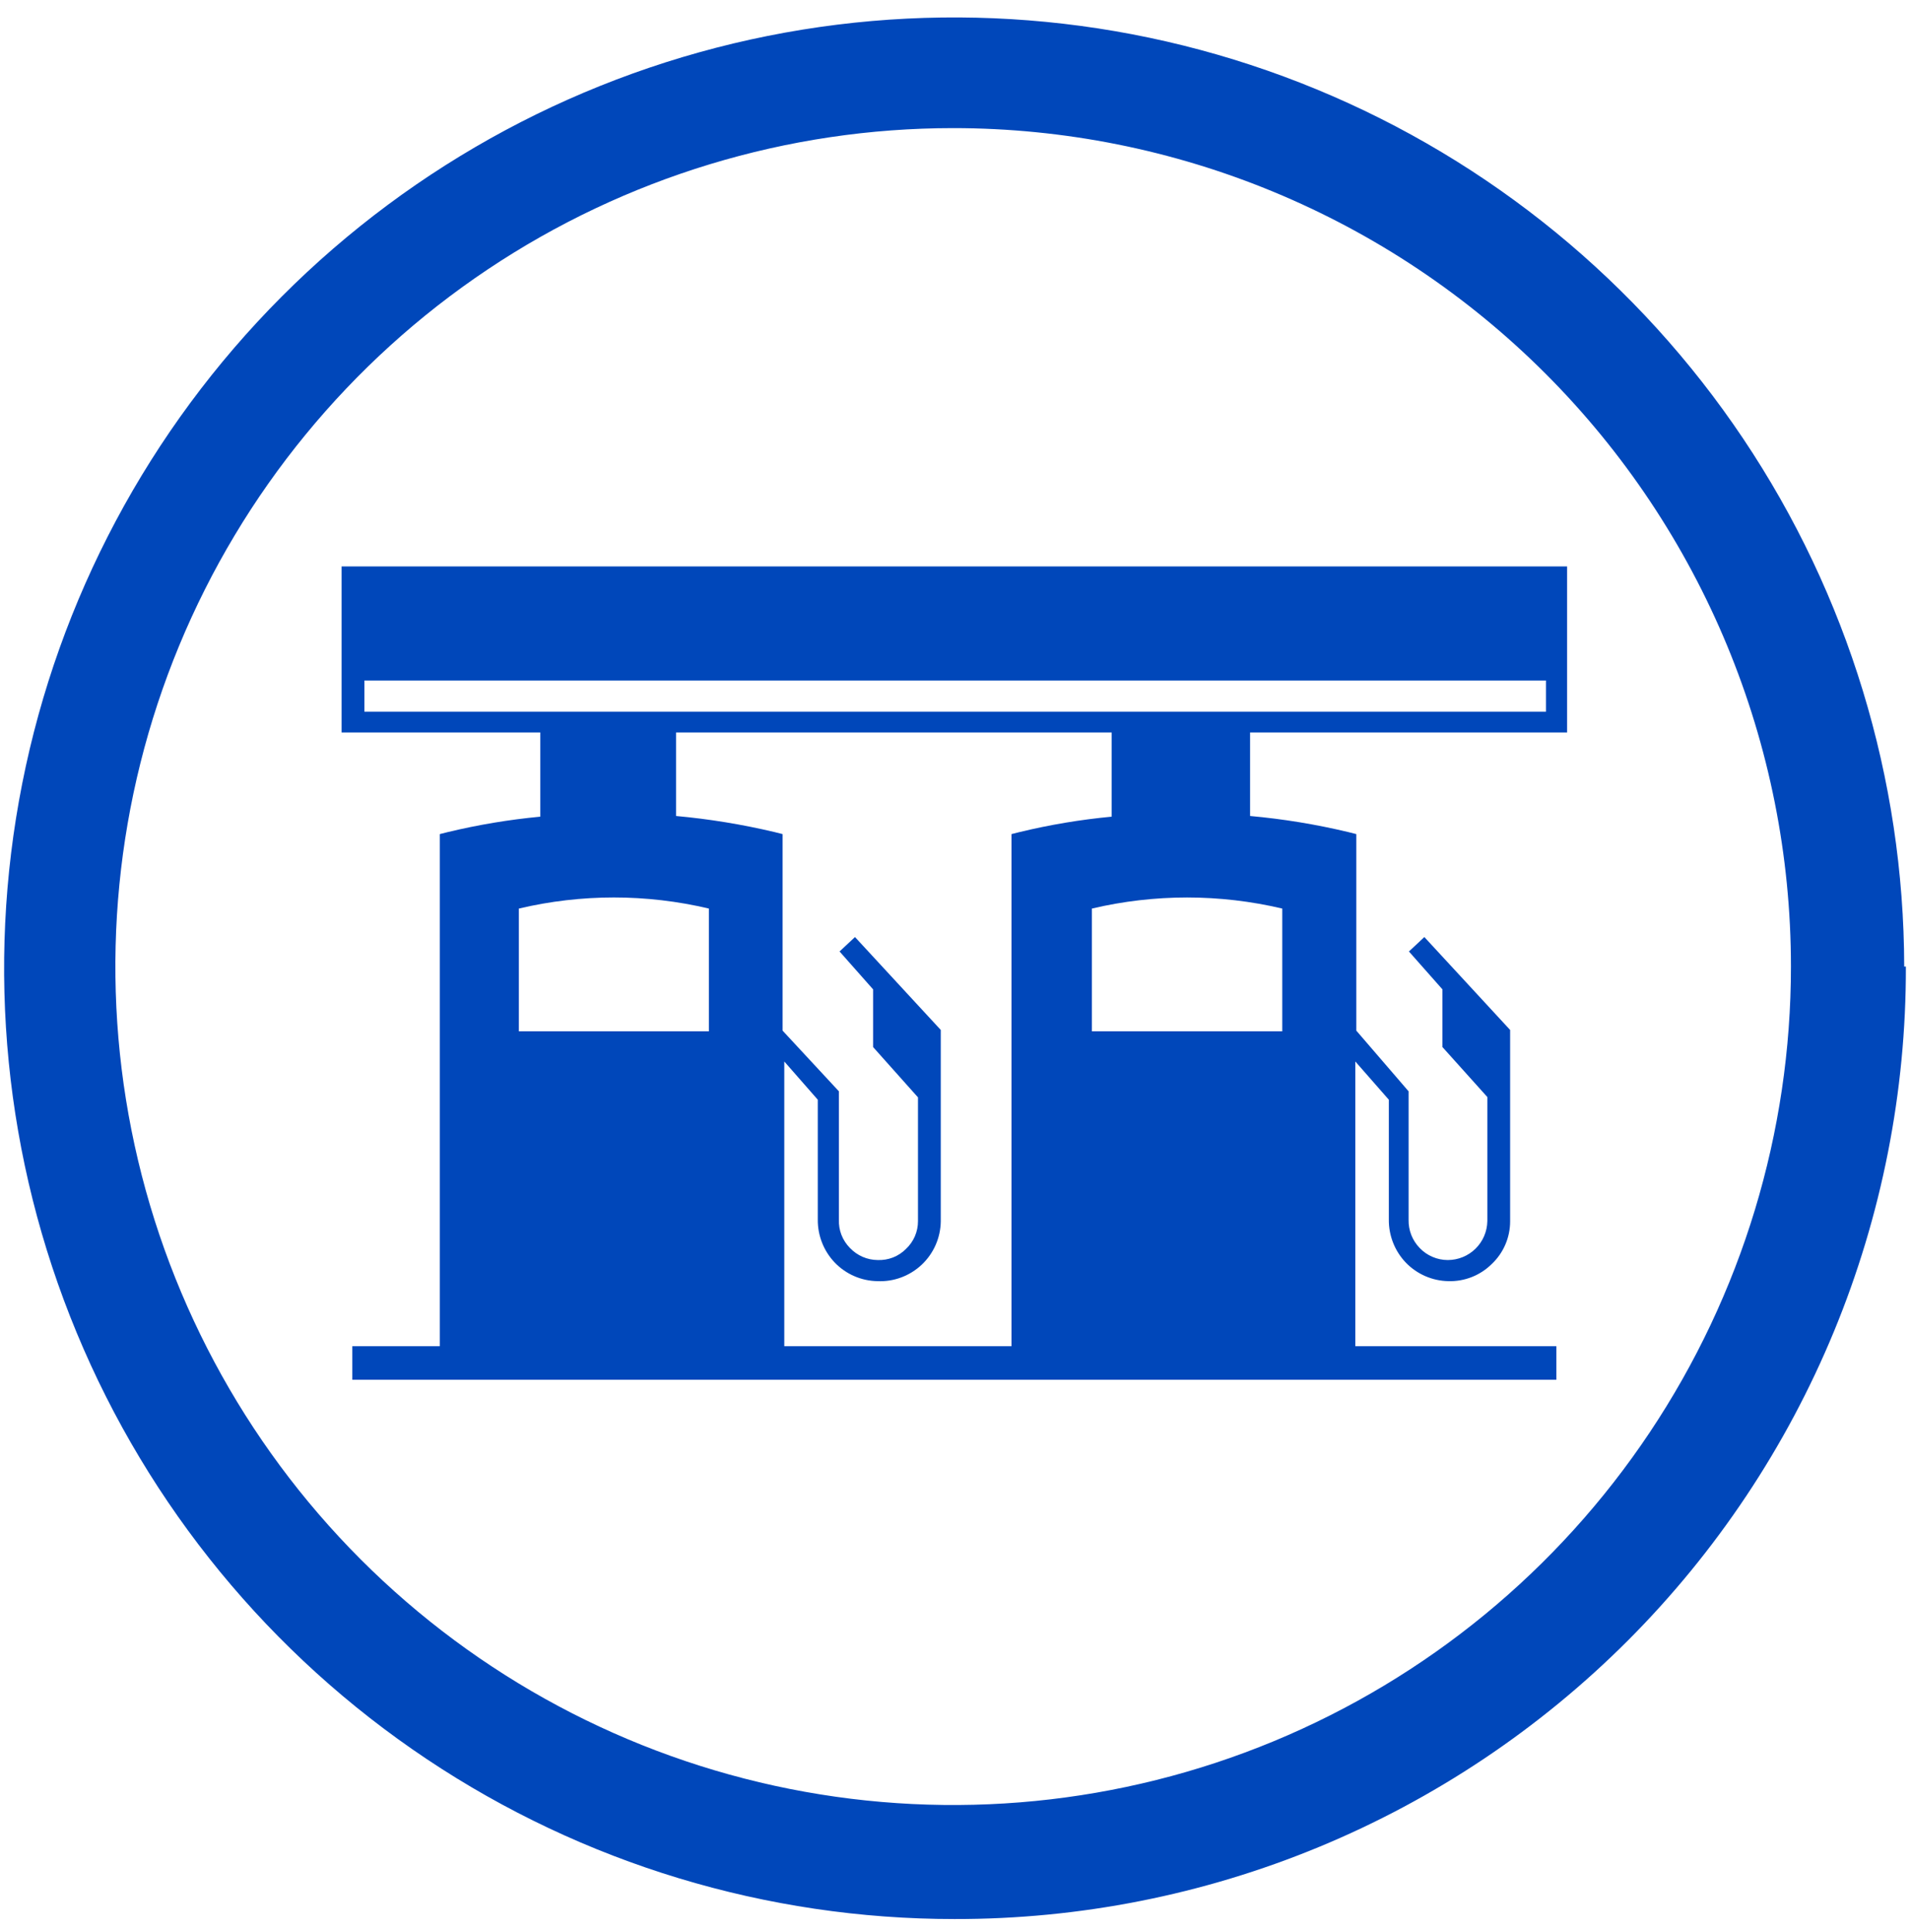
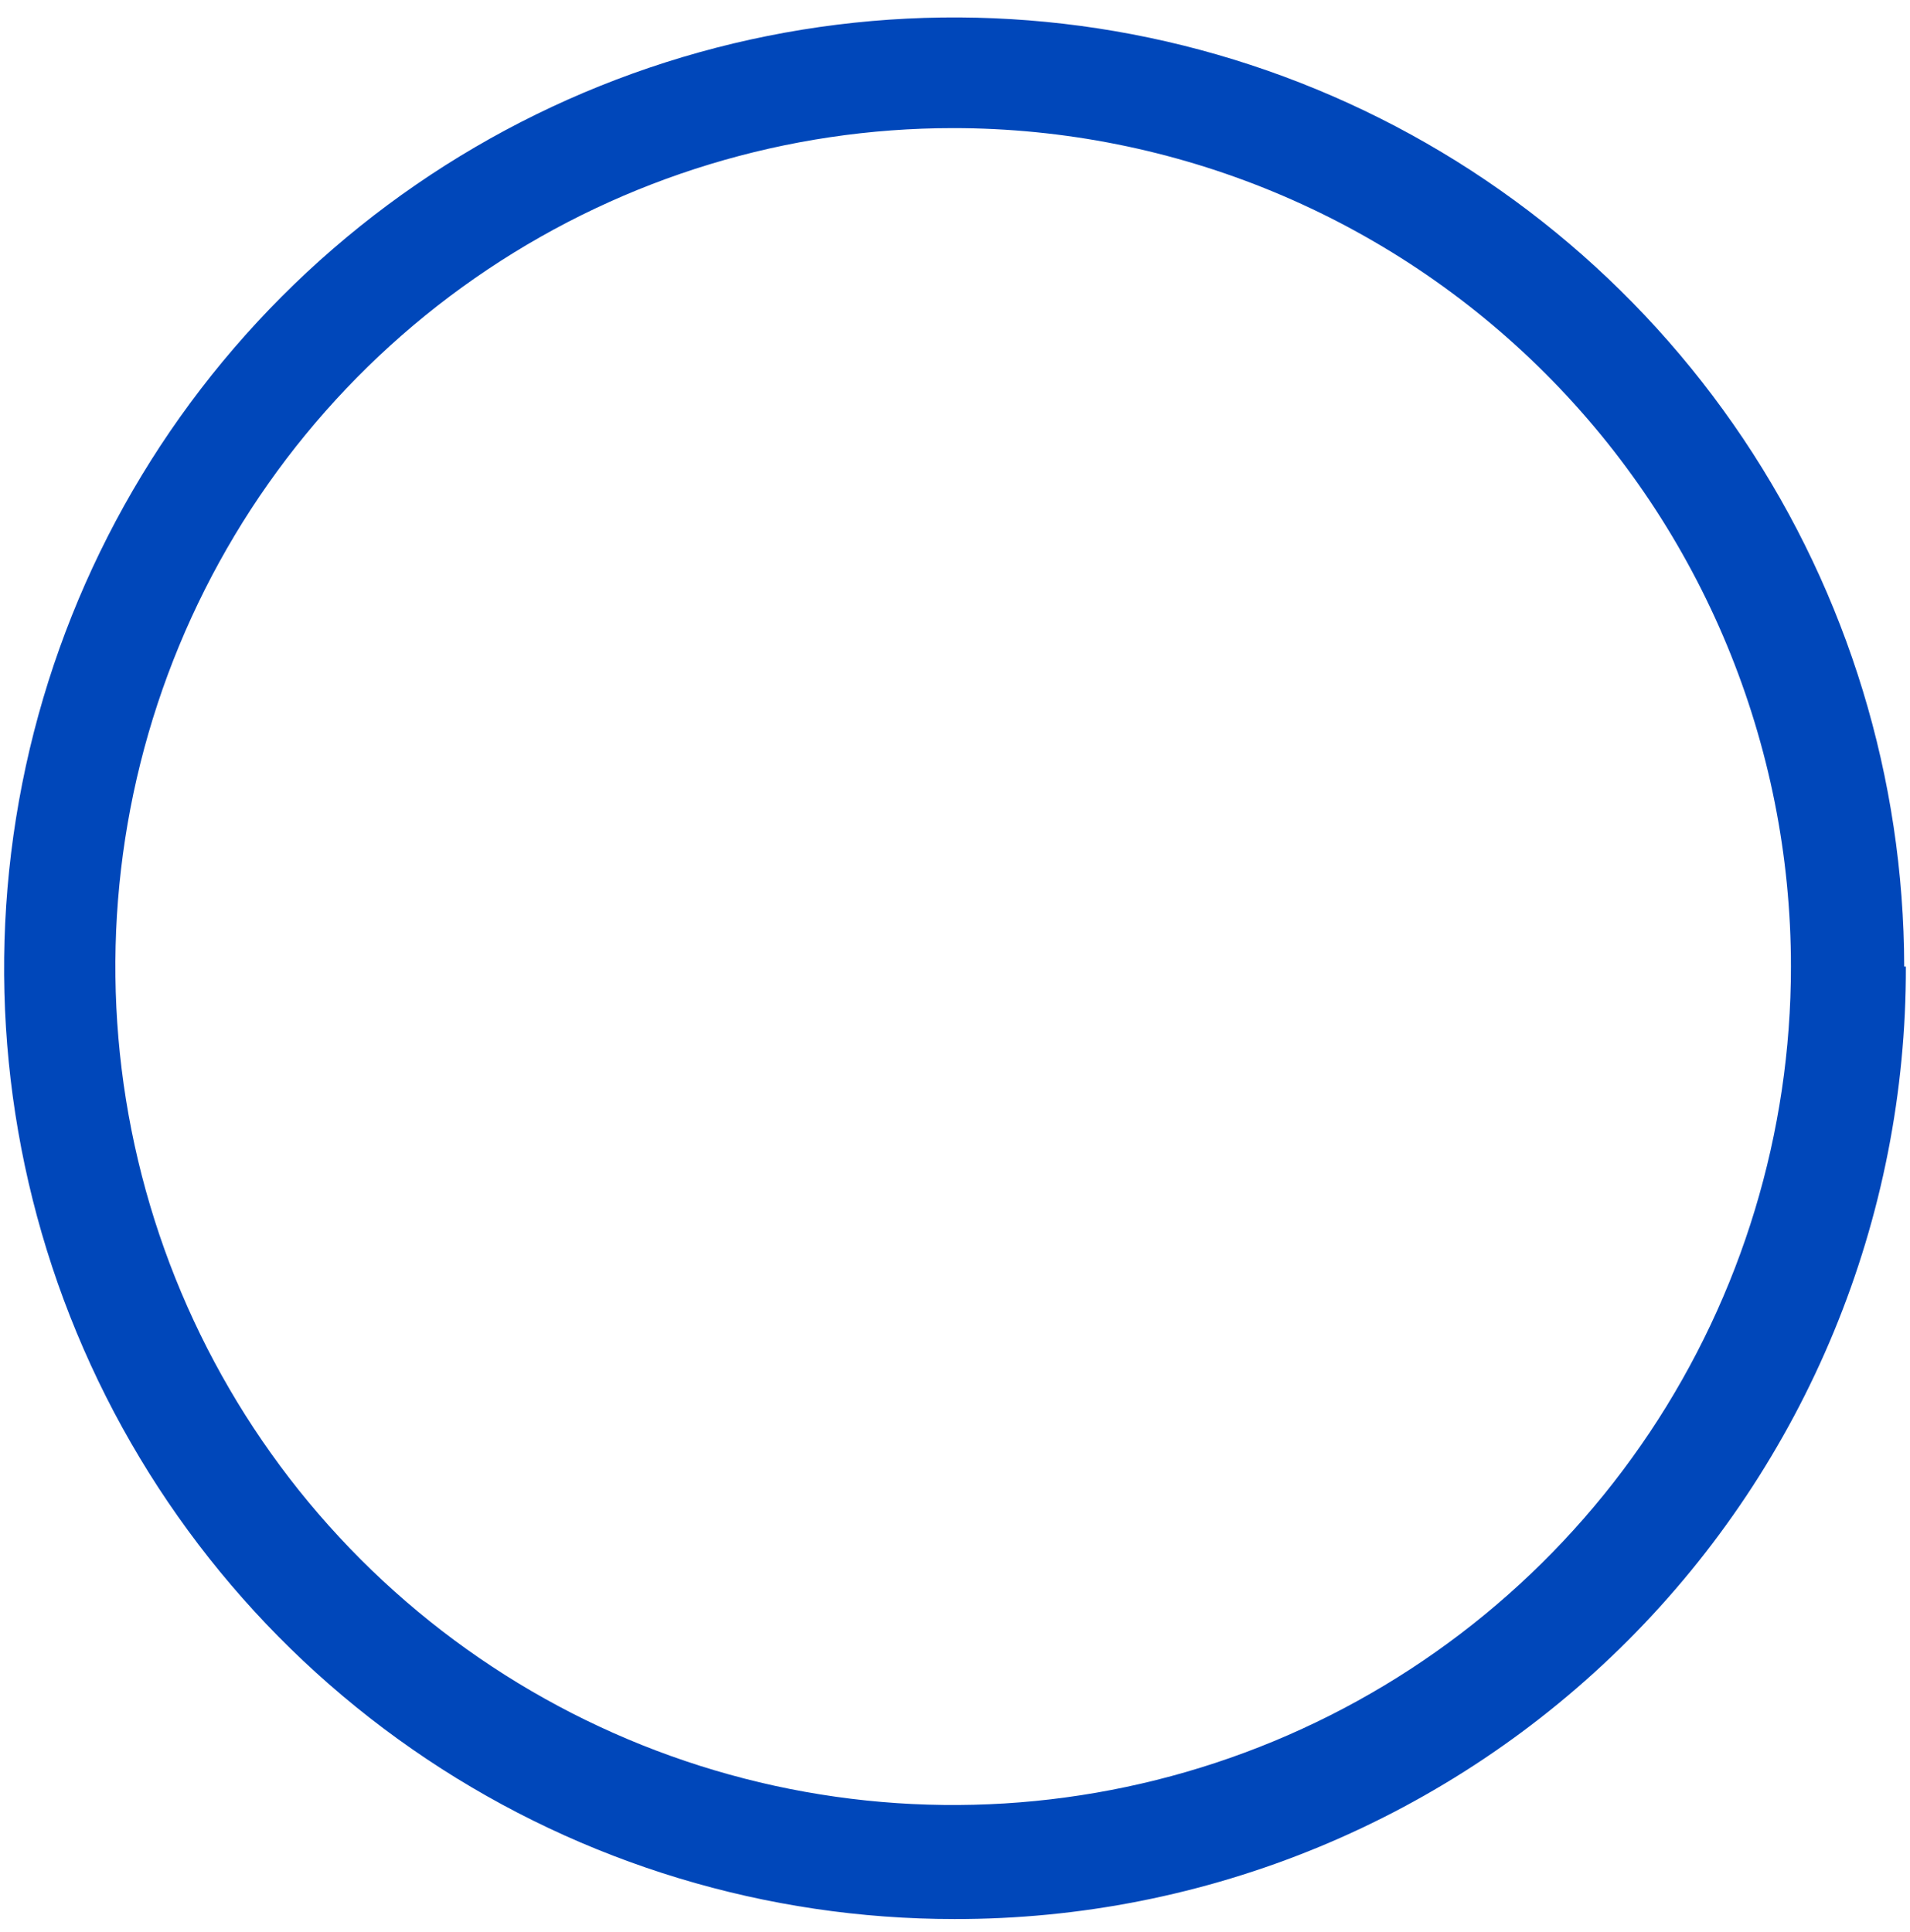
<svg xmlns="http://www.w3.org/2000/svg" width="87" height="88" viewBox="0 0 87 88" fill="none">
-   <path d="M81.577 44.031C81.577 51.585 79.339 58.969 75.145 65.25C70.952 71.531 64.992 76.427 58.02 79.318C51.047 82.208 43.374 82.965 35.971 81.491C28.569 80.017 21.769 76.38 16.432 71.038C11.095 65.697 7.461 58.891 5.988 51.482C4.516 44.073 5.272 36.393 8.16 29.414C11.048 22.435 15.94 16.47 22.215 12.273C28.491 8.076 35.868 5.836 43.416 5.836C53.537 5.836 63.243 9.86 70.4 17.023C77.556 24.186 81.577 33.901 81.577 44.031V44.031ZM86.736 44.031C86.721 35.467 84.17 27.1 79.405 19.987C74.64 12.874 67.875 7.334 59.966 4.068C52.056 0.802 43.357 -0.044 34.967 1.637C26.577 3.318 18.874 7.451 12.83 13.513C6.786 19.575 2.673 27.294 1.012 35.694C-0.65 44.095 0.213 52.8 3.493 60.71C6.773 68.62 12.322 75.379 19.439 80.133C26.556 84.887 34.921 87.422 43.477 87.419C49.172 87.429 54.813 86.314 60.076 84.137C65.339 81.96 70.121 78.764 74.148 74.733C78.174 70.701 81.365 65.914 83.539 60.645C85.712 55.377 86.825 49.73 86.812 44.031H86.736Z" fill="#0047BA" />
-   <path d="M15.56 25.804V33.367H24.611V37.202C23.192 37.336 21.784 37.571 20.398 37.904L20.032 37.996V61.325H16.048V62.853H70.893V61.325H61.734V48.354L63.261 50.096V55.55C63.252 56.284 63.531 56.992 64.039 57.521C64.549 58.047 65.246 58.349 65.978 58.361C66.341 58.371 66.703 58.307 67.042 58.173C67.38 58.039 67.688 57.838 67.947 57.582C68.211 57.333 68.422 57.032 68.566 56.699C68.711 56.365 68.785 56.005 68.786 55.642V46.918L64.879 42.686L64.176 43.343L65.703 45.069V47.697L67.748 49.974V55.627C67.74 56.099 67.547 56.55 67.21 56.882C66.873 57.213 66.419 57.399 65.947 57.399V57.399C65.707 57.399 65.47 57.35 65.25 57.255C65.029 57.161 64.83 57.023 64.665 56.849C64.5 56.679 64.371 56.478 64.284 56.258C64.198 56.037 64.156 55.802 64.161 55.565V49.714L61.78 46.949V37.996L61.414 37.904C59.942 37.552 58.448 37.307 56.941 37.171V33.367H71.381V25.804H15.56ZM23.634 46.979V41.388C26.48 40.715 29.443 40.715 32.289 41.388V46.979H23.634ZM42.104 61.325H35.724V48.354L37.25 50.096V55.55C37.241 56.284 37.521 56.992 38.029 57.521C38.538 58.047 39.235 58.349 39.967 58.361C40.336 58.378 40.705 58.32 41.051 58.191C41.398 58.062 41.715 57.865 41.984 57.612C42.253 57.358 42.468 57.053 42.617 56.715C42.767 56.376 42.846 56.011 42.852 55.642V46.918L38.944 42.686L38.242 43.343L39.769 45.069V47.697L41.814 49.989V55.627C41.815 55.864 41.766 56.1 41.672 56.318C41.577 56.536 41.439 56.732 41.265 56.895C41.098 57.063 40.897 57.195 40.677 57.282C40.456 57.368 40.219 57.408 39.983 57.399C39.745 57.398 39.51 57.348 39.293 57.254C39.075 57.159 38.879 57.021 38.715 56.849C38.548 56.681 38.417 56.48 38.33 56.26C38.243 56.039 38.203 55.802 38.212 55.565V49.714L35.647 46.949V37.996L35.281 37.904C33.804 37.554 32.305 37.309 30.793 37.171V33.367H50.637V37.202C49.223 37.335 47.82 37.57 46.439 37.904L46.073 37.996V61.325H42.104ZM49.736 46.979V41.388C52.587 40.716 55.555 40.716 58.407 41.388V46.979H49.736ZM70.419 32.419H16.598V30.999H70.419V32.419Z" fill="#0047BA" />
+   <path d="M81.577 44.031C81.577 51.585 79.339 58.969 75.145 65.25C70.952 71.531 64.992 76.427 58.02 79.318C51.047 82.208 43.374 82.965 35.971 81.491C28.569 80.017 21.769 76.38 16.432 71.038C11.095 65.697 7.461 58.891 5.988 51.482C4.516 44.073 5.272 36.393 8.16 29.414C11.048 22.435 15.94 16.47 22.215 12.273C28.491 8.076 35.868 5.836 43.416 5.836C53.537 5.836 63.243 9.86 70.4 17.023C77.556 24.186 81.577 33.901 81.577 44.031V44.031M86.736 44.031C86.721 35.467 84.17 27.1 79.405 19.987C74.64 12.874 67.875 7.334 59.966 4.068C52.056 0.802 43.357 -0.044 34.967 1.637C26.577 3.318 18.874 7.451 12.83 13.513C6.786 19.575 2.673 27.294 1.012 35.694C-0.65 44.095 0.213 52.8 3.493 60.71C6.773 68.62 12.322 75.379 19.439 80.133C26.556 84.887 34.921 87.422 43.477 87.419C49.172 87.429 54.813 86.314 60.076 84.137C65.339 81.96 70.121 78.764 74.148 74.733C78.174 70.701 81.365 65.914 83.539 60.645C85.712 55.377 86.825 49.73 86.812 44.031H86.736Z" fill="#0047BA" />
</svg>